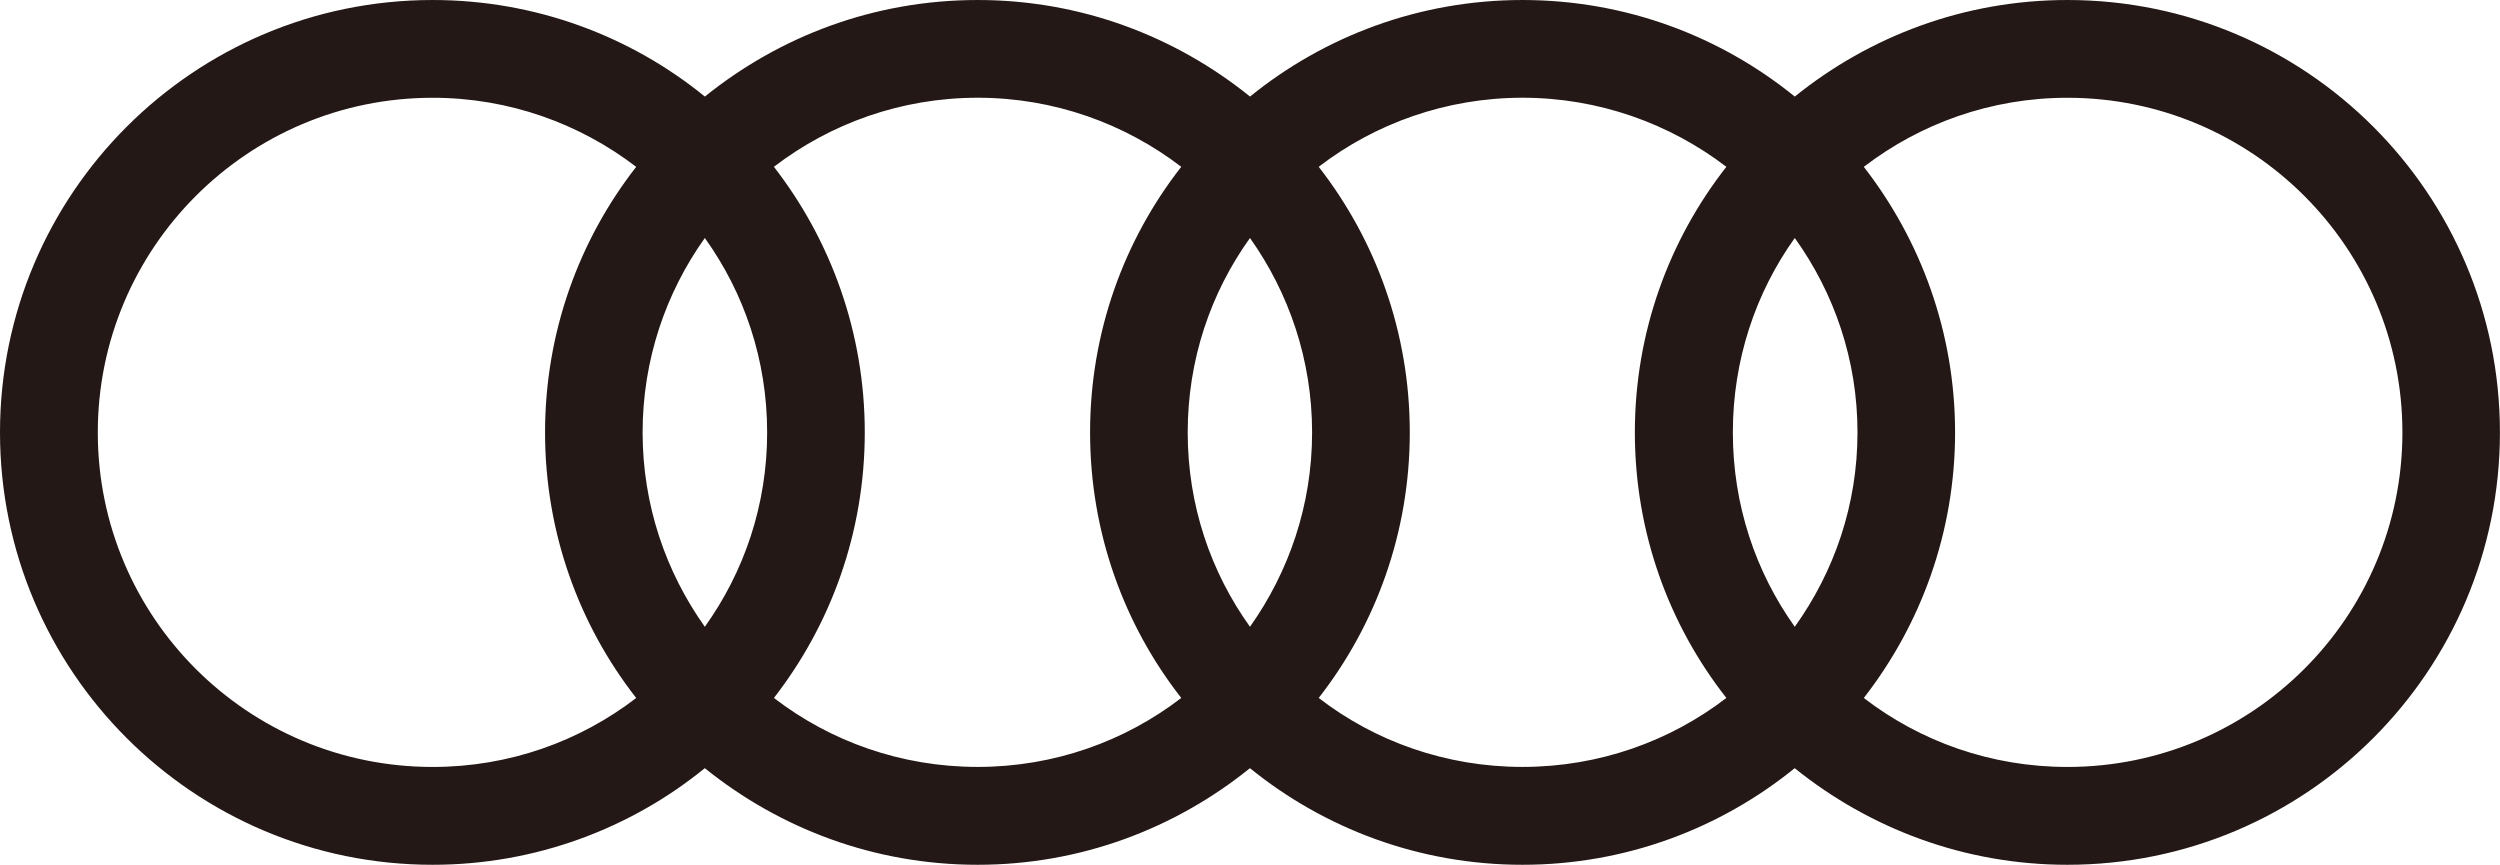
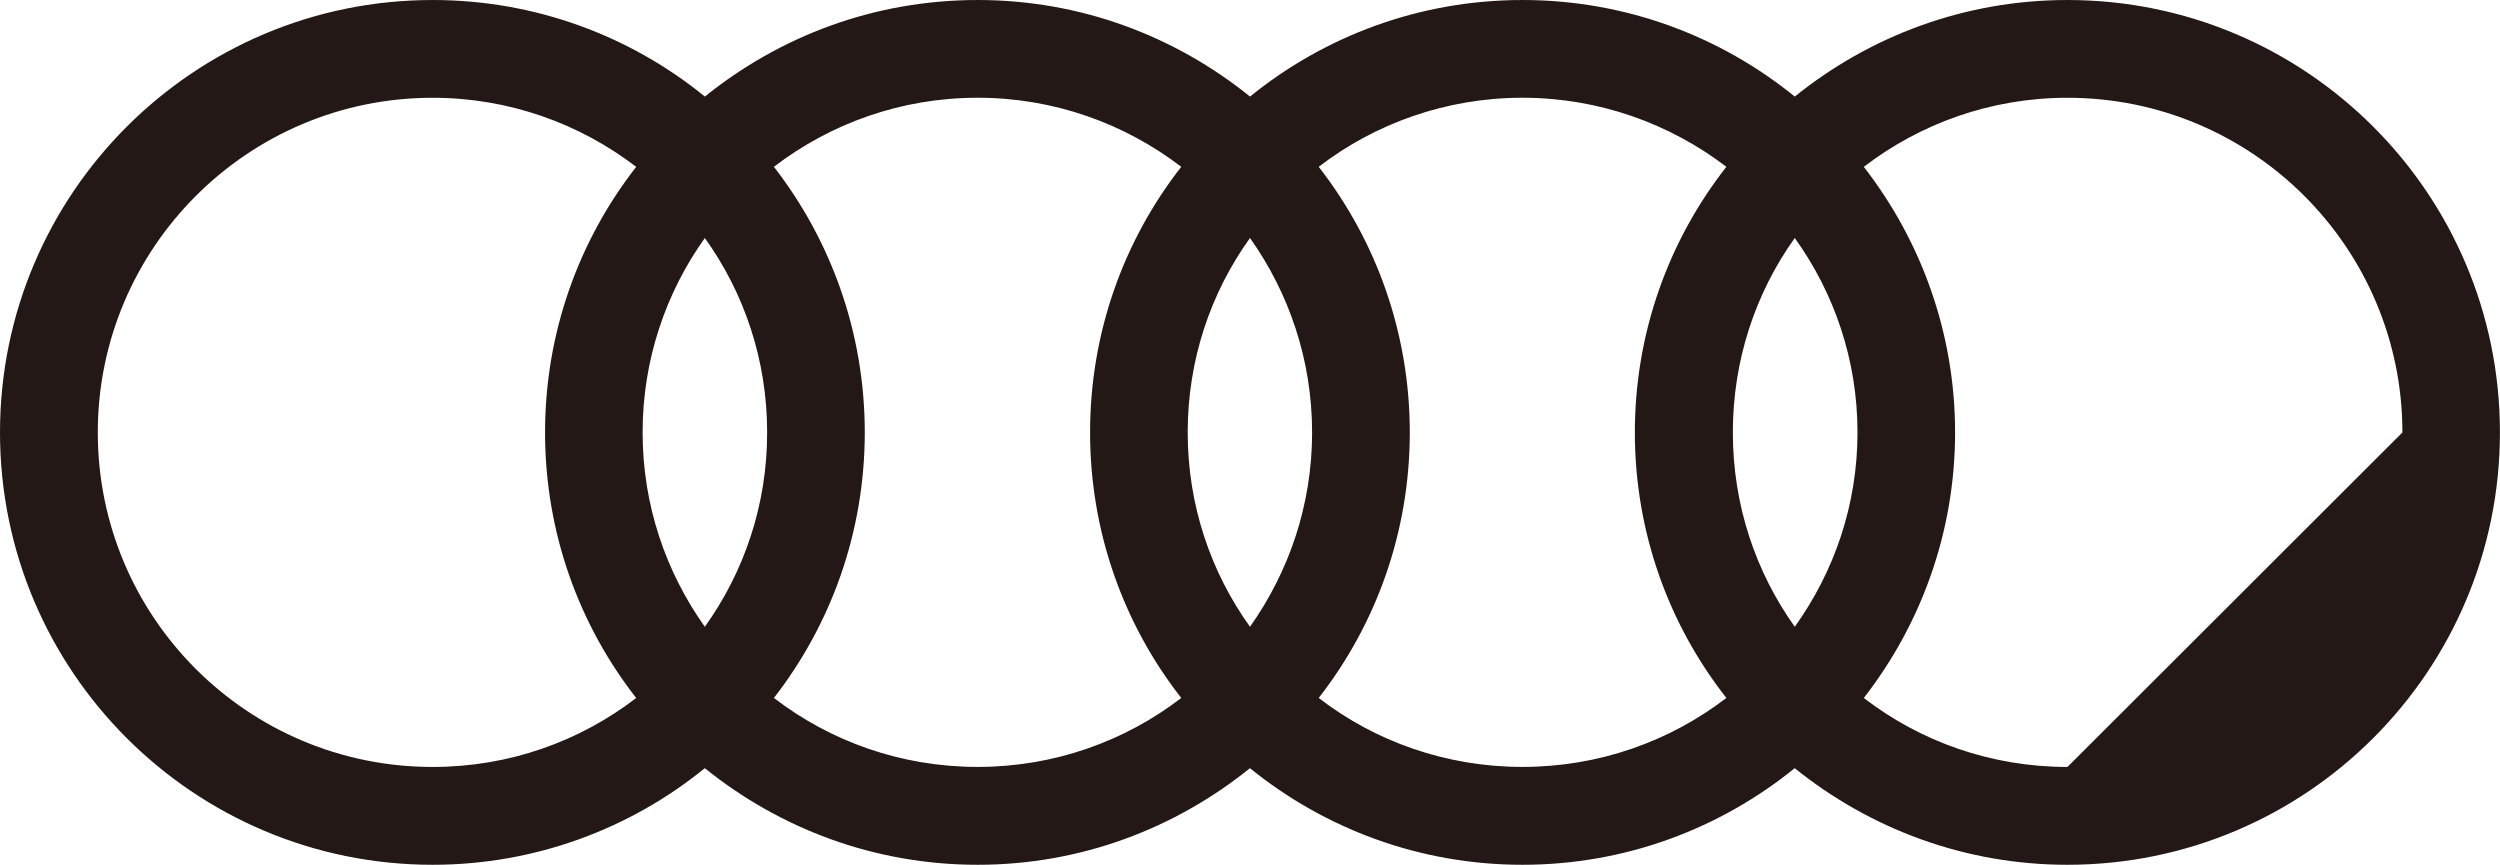
<svg xmlns="http://www.w3.org/2000/svg" id="_レイヤー_2" width="25.856mm" height="8.944mm" viewBox="0 0 73.291 25.352">
  <defs>
    <style>.cls-1{fill:#231815;}</style>
  </defs>
  <g id="_レイヤー_1-2">
-     <path class="cls-1" d="M60.61,0c-3.026,0-5.802,1.064-7.994,2.831-2.177-1.767-4.956-2.831-7.982-2.831s-5.81,1.064-7.988,2.831c-2.188-1.767-4.958-2.831-7.982-2.831-3.043,0-5.807,1.064-8,2.831-2.169-1.767-4.959-2.831-7.979-2.831C5.68,0,0,5.679,0,12.677s5.68,12.675,12.683,12.675c3.02,0,5.81-1.067,7.979-2.832,2.193,1.765,4.958,2.832,8,2.832,3.025,0,5.795-1.067,7.982-2.832,2.178,1.765,4.959,2.832,7.988,2.832s5.805-1.067,7.982-2.832c2.192,1.765,4.968,2.832,7.994,2.832,7,0,12.681-5.675,12.681-12.675S67.61,0,60.61,0M52.616,18.375c-1.149-1.612-1.815-3.572-1.815-5.698s.666-4.092,1.815-5.7c1.155,1.608,1.839,3.571,1.839,5.7s-.684,4.086-1.839,5.698M36.645,18.375c-1.155-1.612-1.826-3.572-1.826-5.698s.671-4.092,1.826-5.7c1.141,1.608,1.821,3.571,1.821,5.7s-.68,4.086-1.821,5.698M20.663,18.375c-1.146-1.612-1.824-3.572-1.824-5.698s.678-4.092,1.824-5.7c1.153,1.608,1.827,3.571,1.827,5.7s-.674,4.086-1.827,5.698M2.867,12.677C2.867,7.265,7.264,2.866,12.683,2.866c2.245,0,4.313.759,5.968,2.025-1.676,2.147-2.672,4.855-2.672,7.787s.996,5.64,2.672,7.784c-1.655,1.272-3.722,2.022-5.968,2.022-5.419,0-9.816-4.384-9.816-9.806M22.688,20.461c1.667-2.144,2.664-4.85,2.664-7.784s-.998-5.64-2.664-7.787c1.653-1.266,3.724-2.025,5.975-2.025,2.239,0,4.313.759,5.967,2.025-1.679,2.147-2.673,4.855-2.673,7.787s.995,5.64,2.673,7.784c-1.654,1.272-3.728,2.022-5.967,2.022-2.251,0-4.322-.751-5.975-2.022M38.66,20.461c1.673-2.144,2.67-4.85,2.67-7.784s-.998-5.64-2.67-7.787c1.645-1.266,3.733-2.025,5.973-2.025s4.32.759,5.978,2.025c-1.683,2.147-2.683,4.855-2.683,7.787s.999,5.64,2.683,7.784c-1.658,1.272-3.733,2.022-5.978,2.022s-4.328-.751-5.973-2.022M60.61,22.484c-2.248,0-4.319-.751-5.97-2.022,1.668-2.144,2.676-4.85,2.676-7.784s-1.008-5.64-2.676-7.787c1.652-1.266,3.722-2.025,5.97-2.025,5.422,0,9.82,4.399,9.82,9.812s-4.398,9.806-9.82,9.806" />
+     <path class="cls-1" d="M60.61,0c-3.026,0-5.802,1.064-7.994,2.831-2.177-1.767-4.956-2.831-7.982-2.831s-5.81,1.064-7.988,2.831c-2.188-1.767-4.958-2.831-7.982-2.831-3.043,0-5.807,1.064-8,2.831-2.169-1.767-4.959-2.831-7.979-2.831C5.68,0,0,5.679,0,12.677s5.68,12.675,12.683,12.675c3.02,0,5.81-1.067,7.979-2.832,2.193,1.765,4.958,2.832,8,2.832,3.025,0,5.795-1.067,7.982-2.832,2.178,1.765,4.959,2.832,7.988,2.832s5.805-1.067,7.982-2.832c2.192,1.765,4.968,2.832,7.994,2.832,7,0,12.681-5.675,12.681-12.675S67.61,0,60.61,0M52.616,18.375c-1.149-1.612-1.815-3.572-1.815-5.698s.666-4.092,1.815-5.7c1.155,1.608,1.839,3.571,1.839,5.7s-.684,4.086-1.839,5.698M36.645,18.375c-1.155-1.612-1.826-3.572-1.826-5.698s.671-4.092,1.826-5.7c1.141,1.608,1.821,3.571,1.821,5.7s-.68,4.086-1.821,5.698M20.663,18.375c-1.146-1.612-1.824-3.572-1.824-5.698s.678-4.092,1.824-5.7c1.153,1.608,1.827,3.571,1.827,5.7s-.674,4.086-1.827,5.698M2.867,12.677C2.867,7.265,7.264,2.866,12.683,2.866c2.245,0,4.313.759,5.968,2.025-1.676,2.147-2.672,4.855-2.672,7.787s.996,5.64,2.672,7.784c-1.655,1.272-3.722,2.022-5.968,2.022-5.419,0-9.816-4.384-9.816-9.806M22.688,20.461c1.667-2.144,2.664-4.85,2.664-7.784s-.998-5.64-2.664-7.787c1.653-1.266,3.724-2.025,5.975-2.025,2.239,0,4.313.759,5.967,2.025-1.679,2.147-2.673,4.855-2.673,7.787s.995,5.64,2.673,7.784c-1.654,1.272-3.728,2.022-5.967,2.022-2.251,0-4.322-.751-5.975-2.022M38.66,20.461c1.673-2.144,2.67-4.85,2.67-7.784s-.998-5.64-2.67-7.787c1.645-1.266,3.733-2.025,5.973-2.025s4.32.759,5.978,2.025c-1.683,2.147-2.683,4.855-2.683,7.787s.999,5.64,2.683,7.784c-1.658,1.272-3.733,2.022-5.978,2.022s-4.328-.751-5.973-2.022M60.61,22.484c-2.248,0-4.319-.751-5.97-2.022,1.668-2.144,2.676-4.85,2.676-7.784s-1.008-5.64-2.676-7.787c1.652-1.266,3.722-2.025,5.97-2.025,5.422,0,9.82,4.399,9.82,9.812" />
  </g>
</svg>